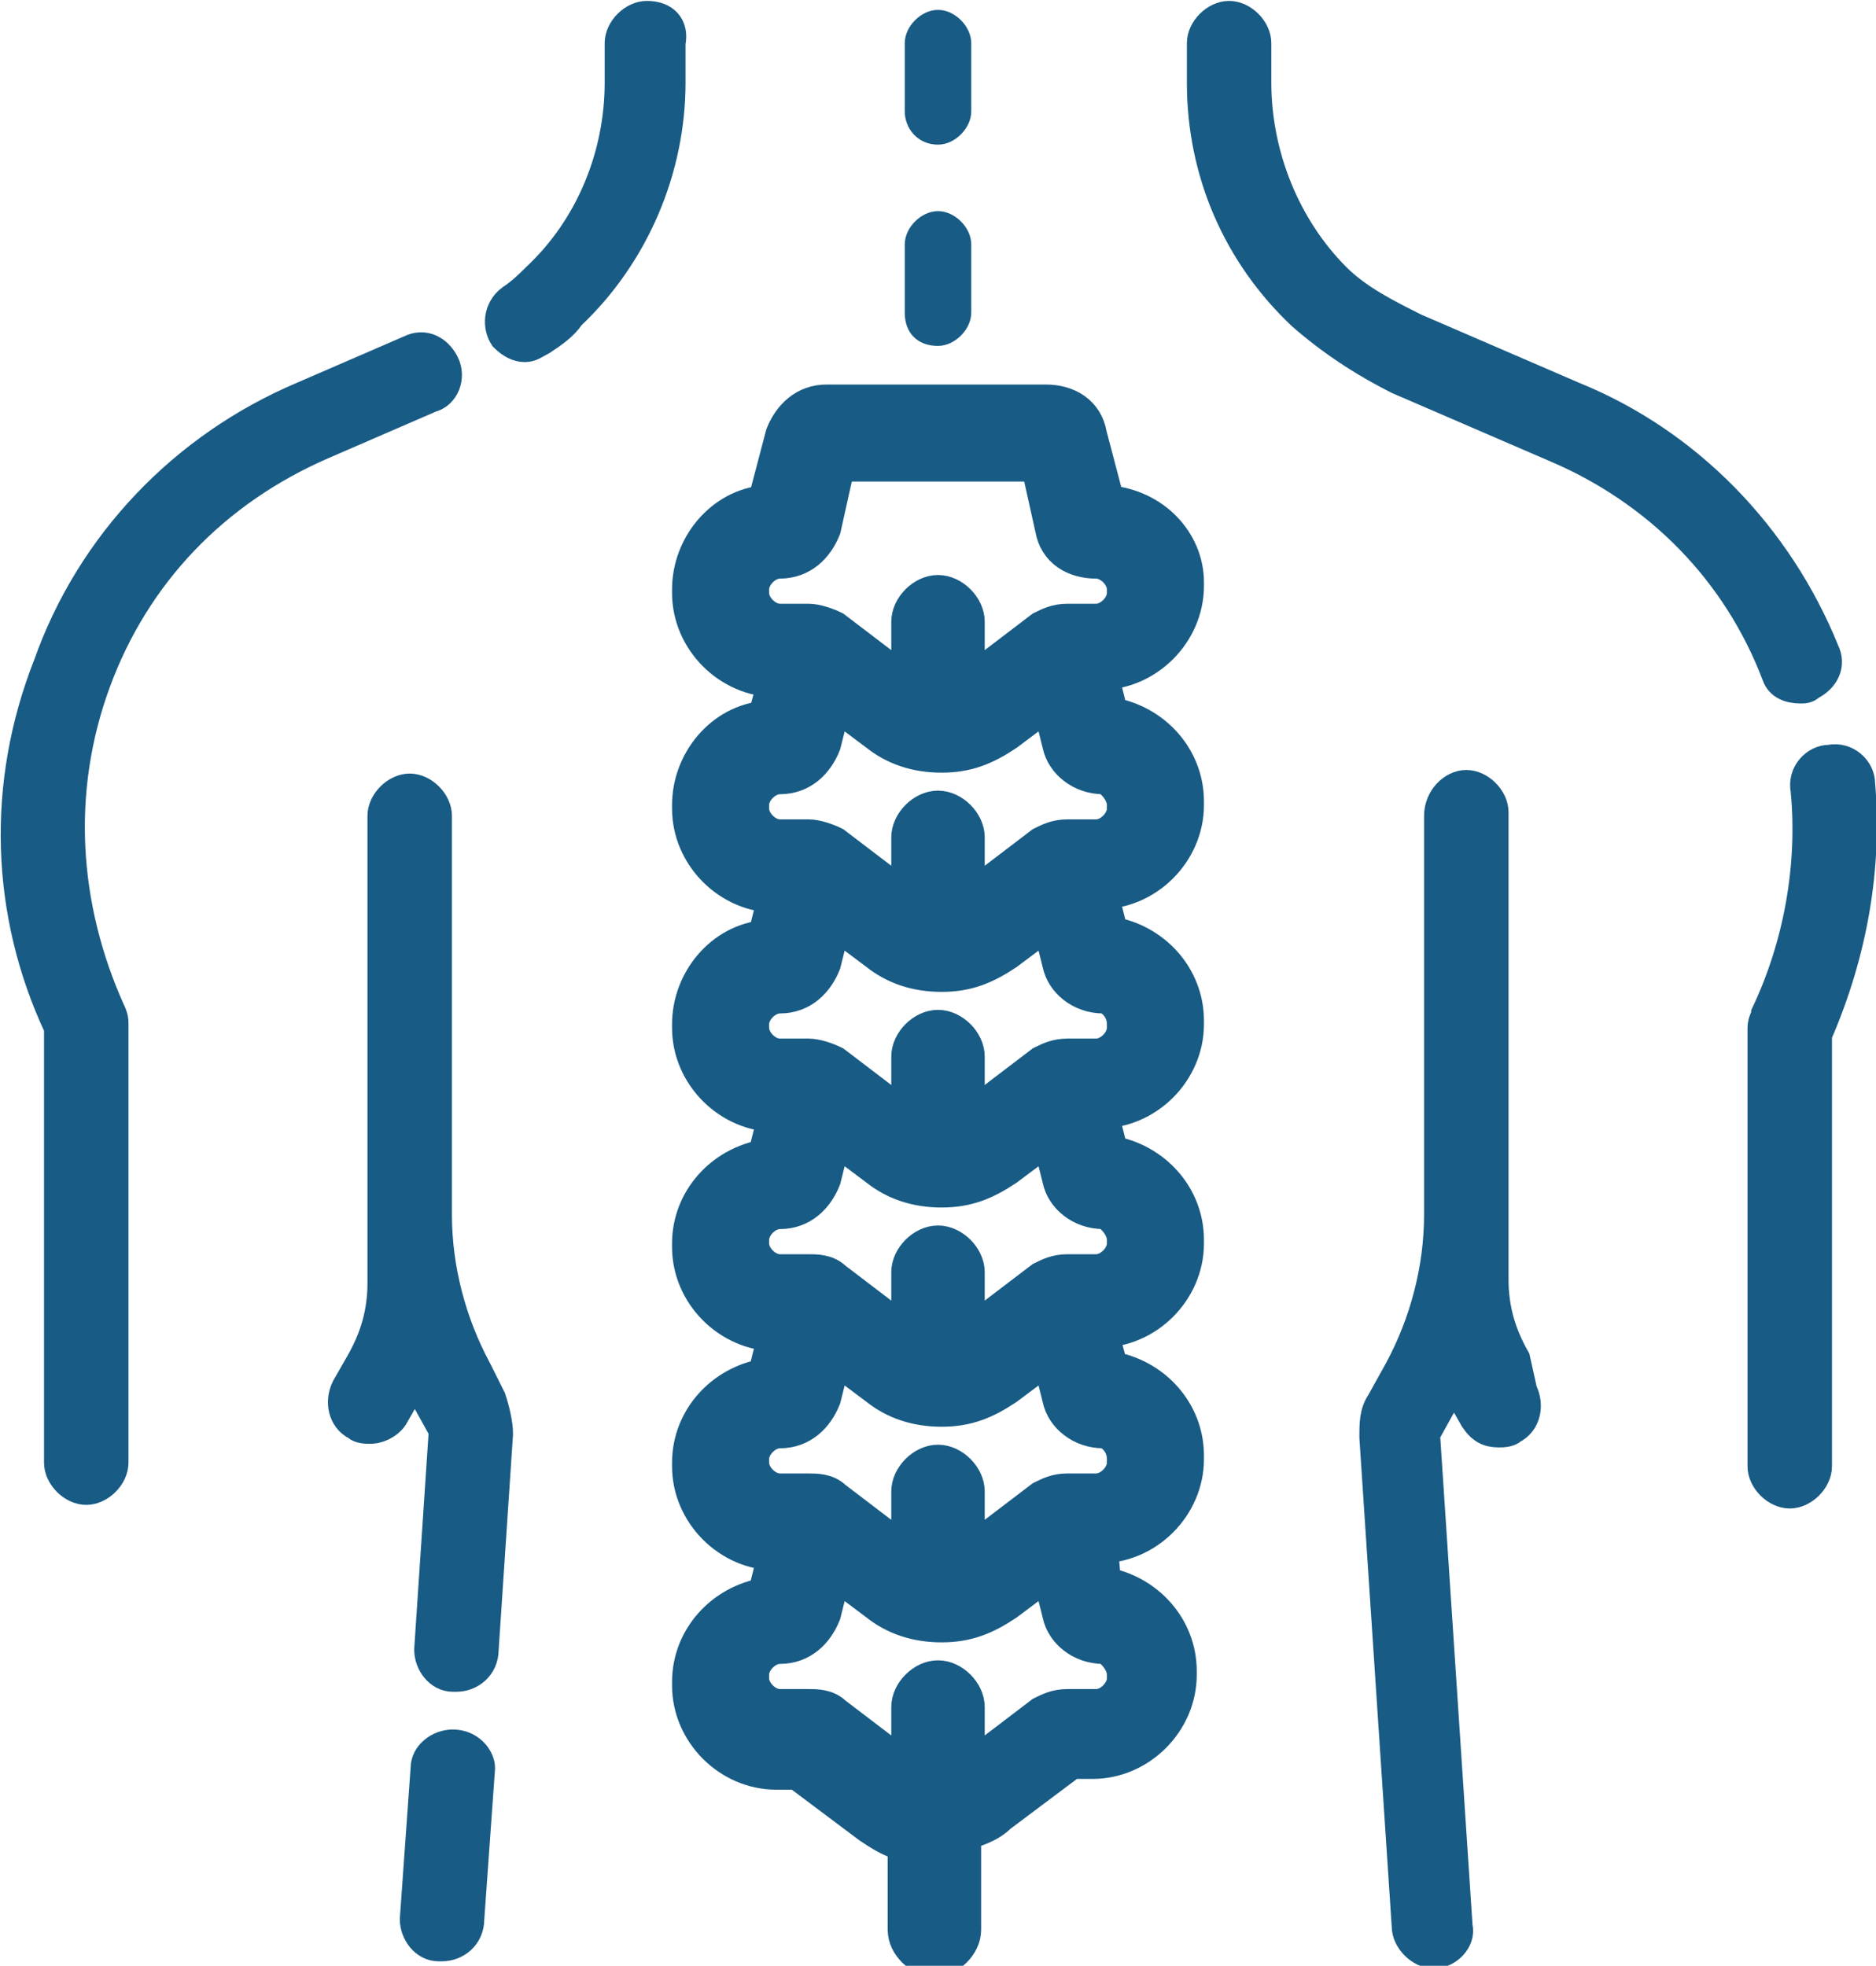
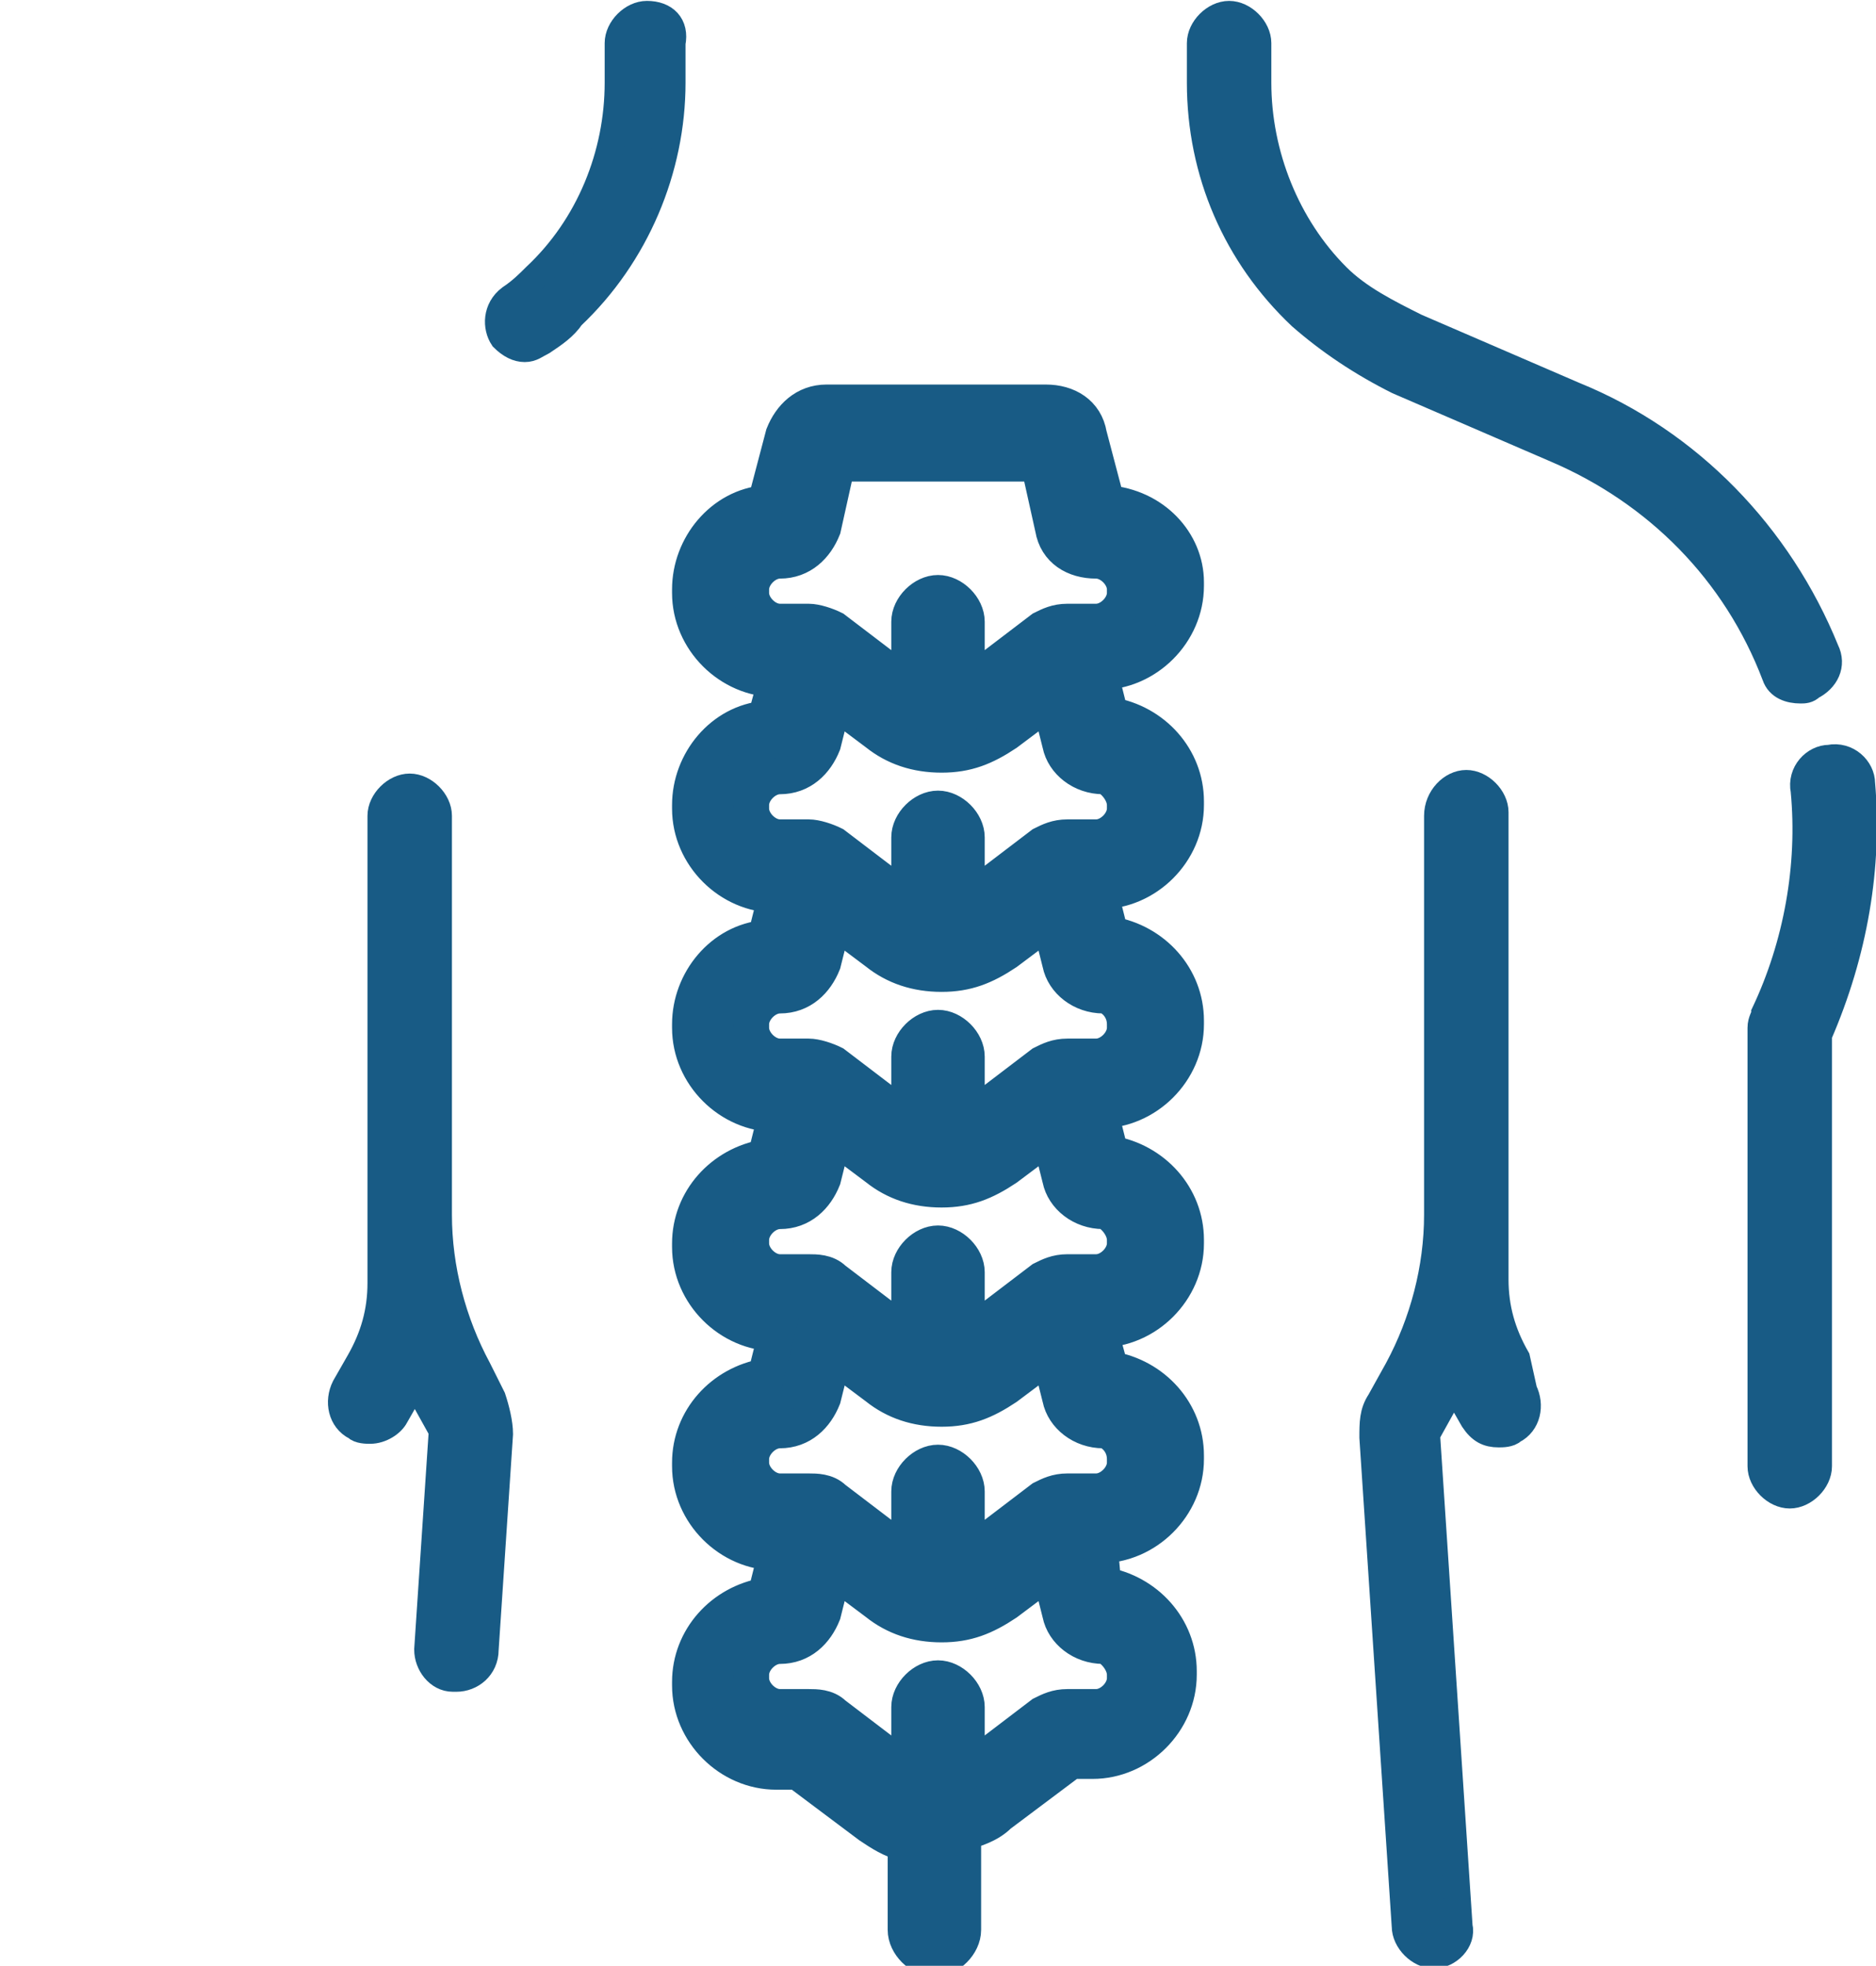
<svg xmlns="http://www.w3.org/2000/svg" version="1.1" id="Layer_2_00000089567218432480526520000008288513065343060653_" x="0px" y="0px" viewBox="0 0 52.2 54.7" style="enable-background:new 0 0 52.2 54.7;" xml:space="preserve">
  <style type="text/css">
	.st0{fill:#185B85;stroke:#185B85;stroke-width:0.75;stroke-miterlimit:10;}
	.st1{fill:#185B85;stroke:#185B85;stroke-miterlimit:10;}
	.st2{fill:#185B85;stroke:#185B85;stroke-width:0.25;stroke-miterlimit:10;}
</style>
  <g id="Layer_1-2">
    <g>
      <path class="st0" d="M18,0.4c-0.4,0-0.8,0.4-0.8,0.8v1.1c0,2-0.8,4-2.3,5.4c-0.2,0.2-0.4,0.4-0.7,0.6c-0.4,0.3-0.4,0.8-0.2,1.1    c0.2,0.2,0.4,0.3,0.6,0.3c0.2,0,0.3-0.1,0.5-0.2c0.3-0.2,0.6-0.4,0.8-0.7c1.8-1.7,2.8-4.1,2.8-6.5V1.2C18.8,0.7,18.5,0.4,18,0.4    L18,0.4L18,0.4z" />
-       <path class="st0" d="M12.4,10.1c-0.2-0.4-0.6-0.6-1-0.4l-3,1.3c-3.3,1.4-5.9,4.1-7.1,7.5C0,21.8,0.1,25.4,1.6,28.6v12.1    c0,0.4,0.4,0.8,0.8,0.8s0.8-0.4,0.8-0.8V28.5c0-0.1,0-0.2-0.1-0.4C1.8,25.2,1.6,22,2.7,19s3.3-5.3,6.3-6.6l3-1.3    C12.4,11,12.6,10.5,12.4,10.1L12.4,10.1z" />
      <path class="st0" d="M13.3,38.1c-0.7-1.3-1.1-2.8-1.1-4.3V22.7c0-0.4-0.4-0.8-0.8-0.8s-0.8,0.4-0.8,0.8v13c0,0.8-0.2,1.5-0.6,2.2    l-0.4,0.7c-0.2,0.4-0.1,0.9,0.3,1.1c0.1,0.1,0.3,0.1,0.4,0.1c0.3,0,0.6-0.2,0.7-0.4l0.4-0.7c0.1-0.1,0.1-0.2,0.2-0.3    c0.1,0.2,0.2,0.3,0.2,0.5l0.5,0.9c0,0,0,0.1,0,0.1l-0.4,6c0,0.4,0.3,0.8,0.7,0.8c0,0,0,0,0.1,0c0.4,0,0.8-0.3,0.8-0.8l0.4-6    c0-0.3-0.1-0.7-0.2-1L13.3,38.1L13.3,38.1z" />
-       <path class="st0" d="M12.6,48.5c-0.4,0-0.8,0.3-0.8,0.7l-0.3,4.2c0,0.4,0.3,0.8,0.7,0.8c0,0,0,0,0.1,0c0.4,0,0.8-0.3,0.8-0.8    l0.3-4.2C13.4,48.9,13.1,48.5,12.6,48.5L12.6,48.5L12.6,48.5z" />
      <path class="st0" d="M50.1,19.2c0.1,0,0.2,0,0.3-0.1c0.4-0.2,0.6-0.6,0.4-1c-1.3-3.2-3.8-5.8-7-7.1l-4.4-1.9    c-0.8-0.4-1.6-0.8-2.2-1.4C35.8,6.3,35,4.3,35,2.3V1.2c0-0.4-0.4-0.8-0.8-0.8s-0.8,0.4-0.8,0.8v1.1c0,2.5,1,4.8,2.8,6.5    c0.8,0.7,1.7,1.3,2.7,1.8l4.4,1.9c2.8,1.2,5,3.4,6.1,6.3C49.5,19.1,49.8,19.2,50.1,19.2L50.1,19.2z" />
      <path class="st0" d="M51.8,21.8c0-0.4-0.4-0.8-0.9-0.7c-0.4,0-0.8,0.4-0.7,0.9c0.2,2.1-0.2,4.3-1.1,6.2c0,0.1-0.1,0.2-0.1,0.4    v12.2c0,0.4,0.4,0.8,0.8,0.8s0.8-0.4,0.8-0.8v-12C51.6,26.5,52,24.1,51.8,21.8L51.8,21.8z" />
      <path class="st0" d="M42.2,37.8c-0.4-0.7-0.6-1.4-0.6-2.2v-13c0-0.4-0.4-0.8-0.8-0.8S40,22.2,40,22.7v11.1c0,1.5-0.4,3-1.1,4.3    L38.4,39c-0.2,0.3-0.2,0.6-0.2,1l0.9,13.6c0,0.4,0.4,0.8,0.8,0.8c0,0,0,0,0,0c0.4,0,0.8-0.4,0.7-0.8l-0.9-13.6c0,0,0-0.1,0-0.1    l0.5-0.9c0.1-0.2,0.2-0.3,0.2-0.5c0.1,0.1,0.1,0.2,0.2,0.3l0.4,0.7c0.2,0.3,0.4,0.4,0.7,0.4c0.1,0,0.3,0,0.4-0.1    c0.4-0.2,0.5-0.7,0.3-1.1L42.2,37.8L42.2,37.8z" />
      <path class="st1" d="M30.8,14l-0.5-1.9c-0.1-0.6-0.6-0.9-1.2-0.9H23c-0.6,0-1,0.4-1.2,0.9L21.3,14c-1.2,0.1-2.1,1.2-2.1,2.4v0.1    c0,1.3,1.1,2.4,2.4,2.4L21.3,20c-1.2,0.1-2.1,1.2-2.1,2.4v0.1c0,1.3,1.1,2.4,2.4,2.4l-0.3,1.2c-1.2,0.1-2.1,1.2-2.1,2.4v0.1    c0,1.3,1.1,2.4,2.4,2.4l-0.3,1.2c-1.2,0.2-2.1,1.2-2.1,2.4v0.1c0,1.3,1.1,2.4,2.4,2.4l-0.3,1.2c-1.2,0.2-2.1,1.2-2.1,2.4v0.1    c0,1.3,1.1,2.4,2.4,2.4l-0.3,1.2c-1.2,0.2-2.1,1.2-2.1,2.4v0.1c0,1.3,1.1,2.4,2.4,2.4h0.6l2,1.5c0.3,0.2,0.6,0.4,1,0.5v2.4    c0,0.4,0.4,0.8,0.8,0.8s0.8-0.4,0.8-0.8V51c0.3-0.1,0.7-0.2,1-0.5l2-1.5h0.6c1.3,0,2.4-1.1,2.4-2.4v-0.1c0-1.2-0.9-2.2-2.1-2.4    L30.6,43c1.3,0,2.4-1.1,2.4-2.4v-0.1c0-1.2-0.9-2.2-2.1-2.4L30.6,37c1.3,0,2.4-1.1,2.4-2.4v-0.1c0-1.2-0.9-2.2-2.1-2.4l-0.3-1.2    c1.3,0,2.4-1.1,2.4-2.4v-0.1c0-1.2-0.9-2.2-2.1-2.4l-0.3-1.2c1.3,0,2.4-1.1,2.4-2.4v-0.1c0-1.2-0.9-2.2-2.1-2.4l-0.3-1.2    c1.3,0,2.4-1.1,2.4-2.4v-0.1C33,15.1,32.1,14.1,30.8,14L30.8,14L30.8,14z M31.3,46.6v0.1c0,0.4-0.4,0.8-0.8,0.8h-0.8    c-0.3,0-0.5,0.1-0.7,0.2l-2.1,1.6c0,0,0,0,0,0v-1.8c0-0.4-0.4-0.8-0.8-0.8s-0.8,0.4-0.8,0.8v1.8c0,0,0,0,0,0l-2.1-1.6    c-0.2-0.2-0.5-0.2-0.7-0.2h-0.8c-0.4,0-0.8-0.4-0.8-0.8v-0.1c0-0.4,0.4-0.8,0.8-0.8c0.6,0,1-0.4,1.2-0.9l0.3-1.2l1.2,0.9    c0.5,0.4,1.1,0.6,1.8,0.6s1.2-0.2,1.8-0.6l1.2-0.9l0.3,1.2c0.1,0.5,0.6,0.9,1.2,0.9C30.9,45.8,31.3,46.2,31.3,46.6L31.3,46.6    L31.3,46.6z M31.3,40.6v0.1c0,0.4-0.4,0.8-0.8,0.8h-0.8c-0.3,0-0.5,0.1-0.7,0.2l-2.1,1.6c0,0,0,0,0,0v-1.8c0-0.4-0.4-0.8-0.8-0.8    s-0.8,0.4-0.8,0.8v1.8c0,0,0,0,0,0l-2.1-1.6c-0.2-0.2-0.5-0.2-0.7-0.2h-0.8c-0.4,0-0.8-0.4-0.8-0.8v-0.1c0-0.4,0.4-0.8,0.8-0.8    c0.6,0,1-0.4,1.2-0.9l0.3-1.2l1.2,0.9c0.5,0.4,1.1,0.6,1.8,0.6s1.2-0.2,1.8-0.6l1.2-0.9l0.3,1.2c0.1,0.5,0.6,0.9,1.2,0.9    C30.9,39.8,31.3,40.1,31.3,40.6L31.3,40.6L31.3,40.6z M31.3,34.5v0.1c0,0.4-0.4,0.8-0.8,0.8h-0.8c-0.3,0-0.5,0.1-0.7,0.2l-2.1,1.6    c0,0,0,0,0,0v-1.8c0-0.4-0.4-0.8-0.8-0.8s-0.8,0.4-0.8,0.8v1.8c0,0,0,0,0,0l-2.1-1.6c-0.2-0.2-0.5-0.2-0.7-0.2h-0.8    c-0.4,0-0.8-0.4-0.8-0.8v-0.1c0-0.4,0.4-0.8,0.8-0.8c0.6,0,1-0.4,1.2-0.9l0.3-1.2l1.2,0.9c0.5,0.4,1.1,0.6,1.8,0.6    s1.2-0.2,1.8-0.6l1.2-0.9l0.3,1.2c0.1,0.5,0.6,0.9,1.2,0.9C30.9,33.7,31.3,34.1,31.3,34.5L31.3,34.5L31.3,34.5z M31.3,28.5v0.1    c0,0.4-0.4,0.8-0.8,0.8h-0.8c-0.3,0-0.5,0.1-0.7,0.2l-2.1,1.6c0,0,0,0,0,0v-1.8c0-0.4-0.4-0.8-0.8-0.8s-0.8,0.4-0.8,0.8v1.8    c0,0,0,0,0,0l-2.1-1.6c-0.2-0.1-0.5-0.2-0.7-0.2h-0.8c-0.4,0-0.8-0.4-0.8-0.8v-0.1c0-0.4,0.4-0.8,0.8-0.8c0.6,0,1-0.4,1.2-0.9    l0.3-1.2l1.2,0.9c0.5,0.4,1.1,0.6,1.8,0.6s1.2-0.2,1.8-0.6l1.2-0.9l0.3,1.2c0.1,0.5,0.6,0.9,1.2,0.9C30.9,27.7,31.3,28,31.3,28.5    L31.3,28.5L31.3,28.5z M31.3,22.4v0.1c0,0.4-0.4,0.8-0.8,0.8h-0.8c-0.3,0-0.5,0.1-0.7,0.2l-2.1,1.6c0,0,0,0,0,0v-1.8    c0-0.4-0.4-0.8-0.8-0.8s-0.8,0.4-0.8,0.8v1.8c0,0,0,0,0,0l-2.1-1.6c-0.2-0.1-0.5-0.2-0.7-0.2h-0.8c-0.4,0-0.8-0.4-0.8-0.8v-0.1    c0-0.4,0.4-0.8,0.8-0.8c0.6,0,1-0.4,1.2-0.9l0.3-1.2l1.2,0.9c0.5,0.4,1.1,0.6,1.8,0.6s1.2-0.2,1.8-0.6l1.2-0.9l0.3,1.2    c0.1,0.5,0.6,0.9,1.2,0.9C30.9,21.6,31.3,22,31.3,22.4L31.3,22.4L31.3,22.4z M31.3,16.5c0,0.4-0.4,0.8-0.8,0.8h-0.8    c-0.3,0-0.5,0.1-0.7,0.2l-2.1,1.6c0,0,0,0,0,0v-1.8c0-0.4-0.4-0.8-0.8-0.8s-0.8,0.4-0.8,0.8v1.8c0,0,0,0,0,0l-2.1-1.6    c-0.2-0.1-0.5-0.2-0.7-0.2h-0.8c-0.4,0-0.8-0.4-0.8-0.8v-0.1c0-0.4,0.4-0.8,0.8-0.8c0.6,0,1-0.4,1.2-0.9l0.4-1.8h5.6l0.4,1.8    c0.1,0.6,0.6,0.9,1.2,0.9c0.4,0,0.8,0.4,0.8,0.8L31.3,16.5L31.3,16.5L31.3,16.5z" />
-       <path class="st2" d="M26.1,9.5c0.4,0,0.8-0.4,0.8-0.8V6.8c0-0.4-0.4-0.8-0.8-0.8s-0.8,0.4-0.8,0.8v1.9C25.3,9.2,25.6,9.5,26.1,9.5    z" />
-       <path class="st2" d="M26.1,3.9c0.4,0,0.8-0.4,0.8-0.8V1.2c0-0.4-0.4-0.8-0.8-0.8s-0.8,0.4-0.8,0.8v1.9C25.3,3.5,25.6,3.9,26.1,3.9    L26.1,3.9z" />
    </g>
  </g>
</svg>